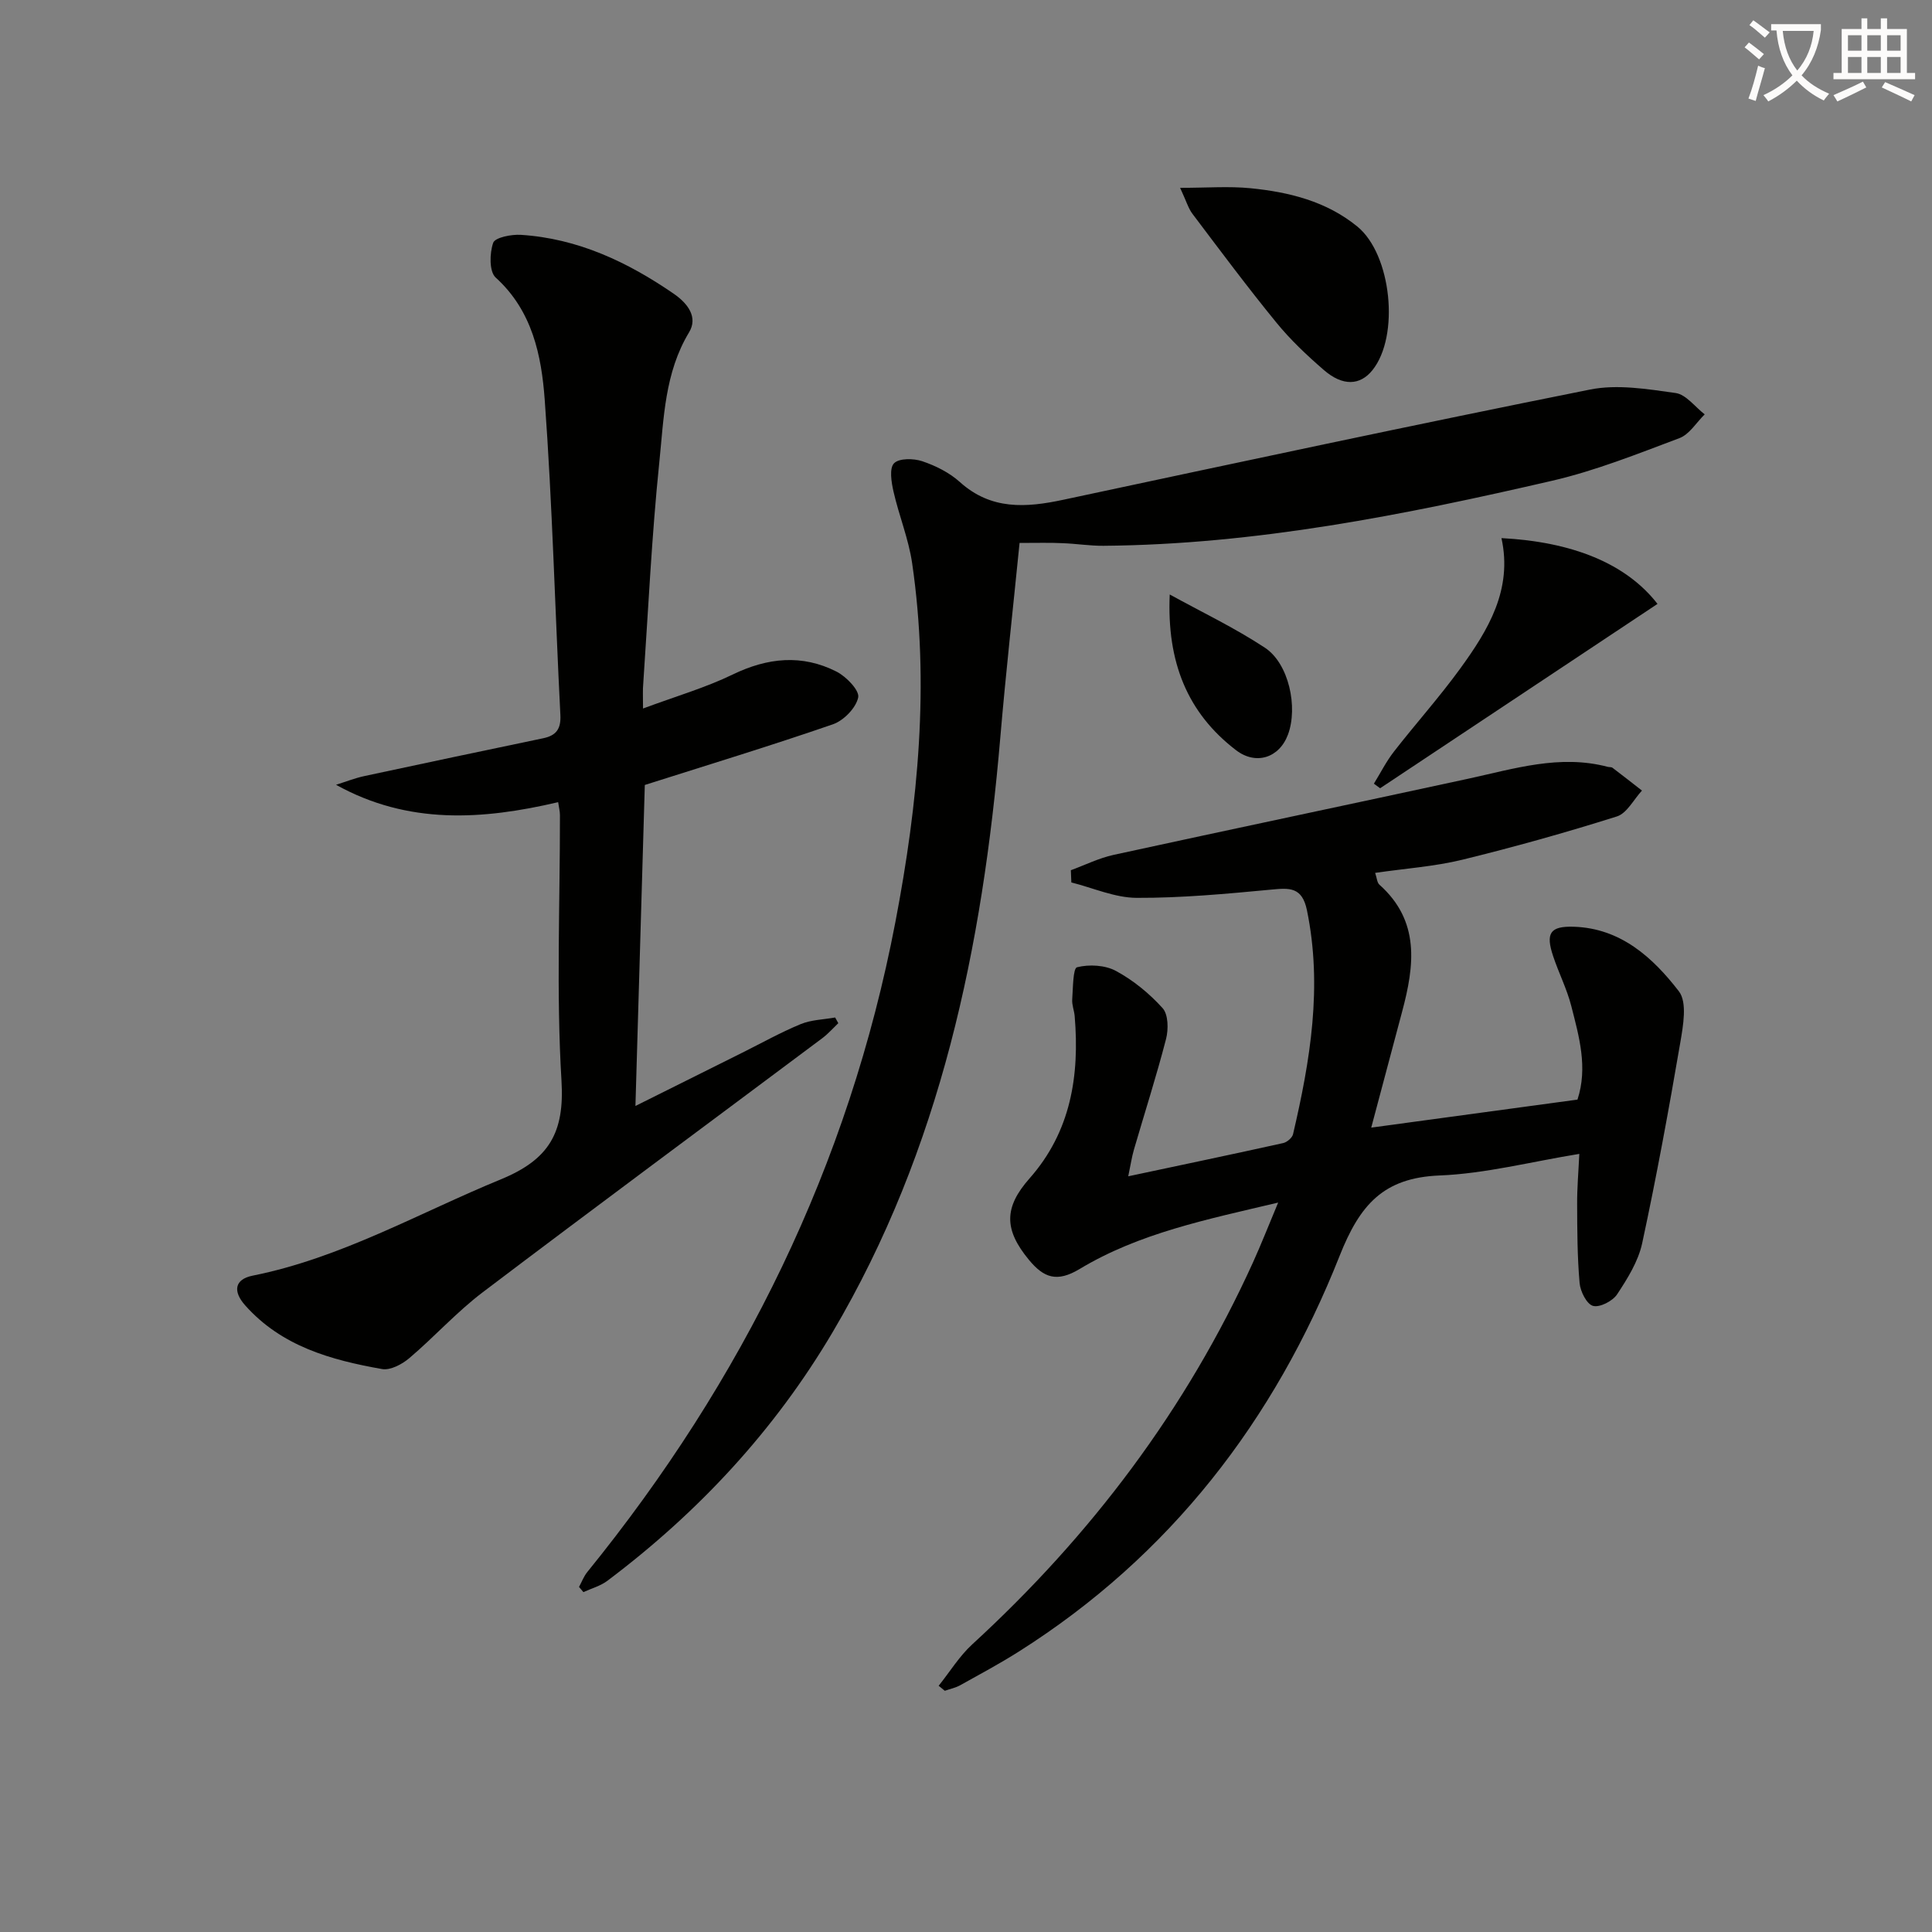
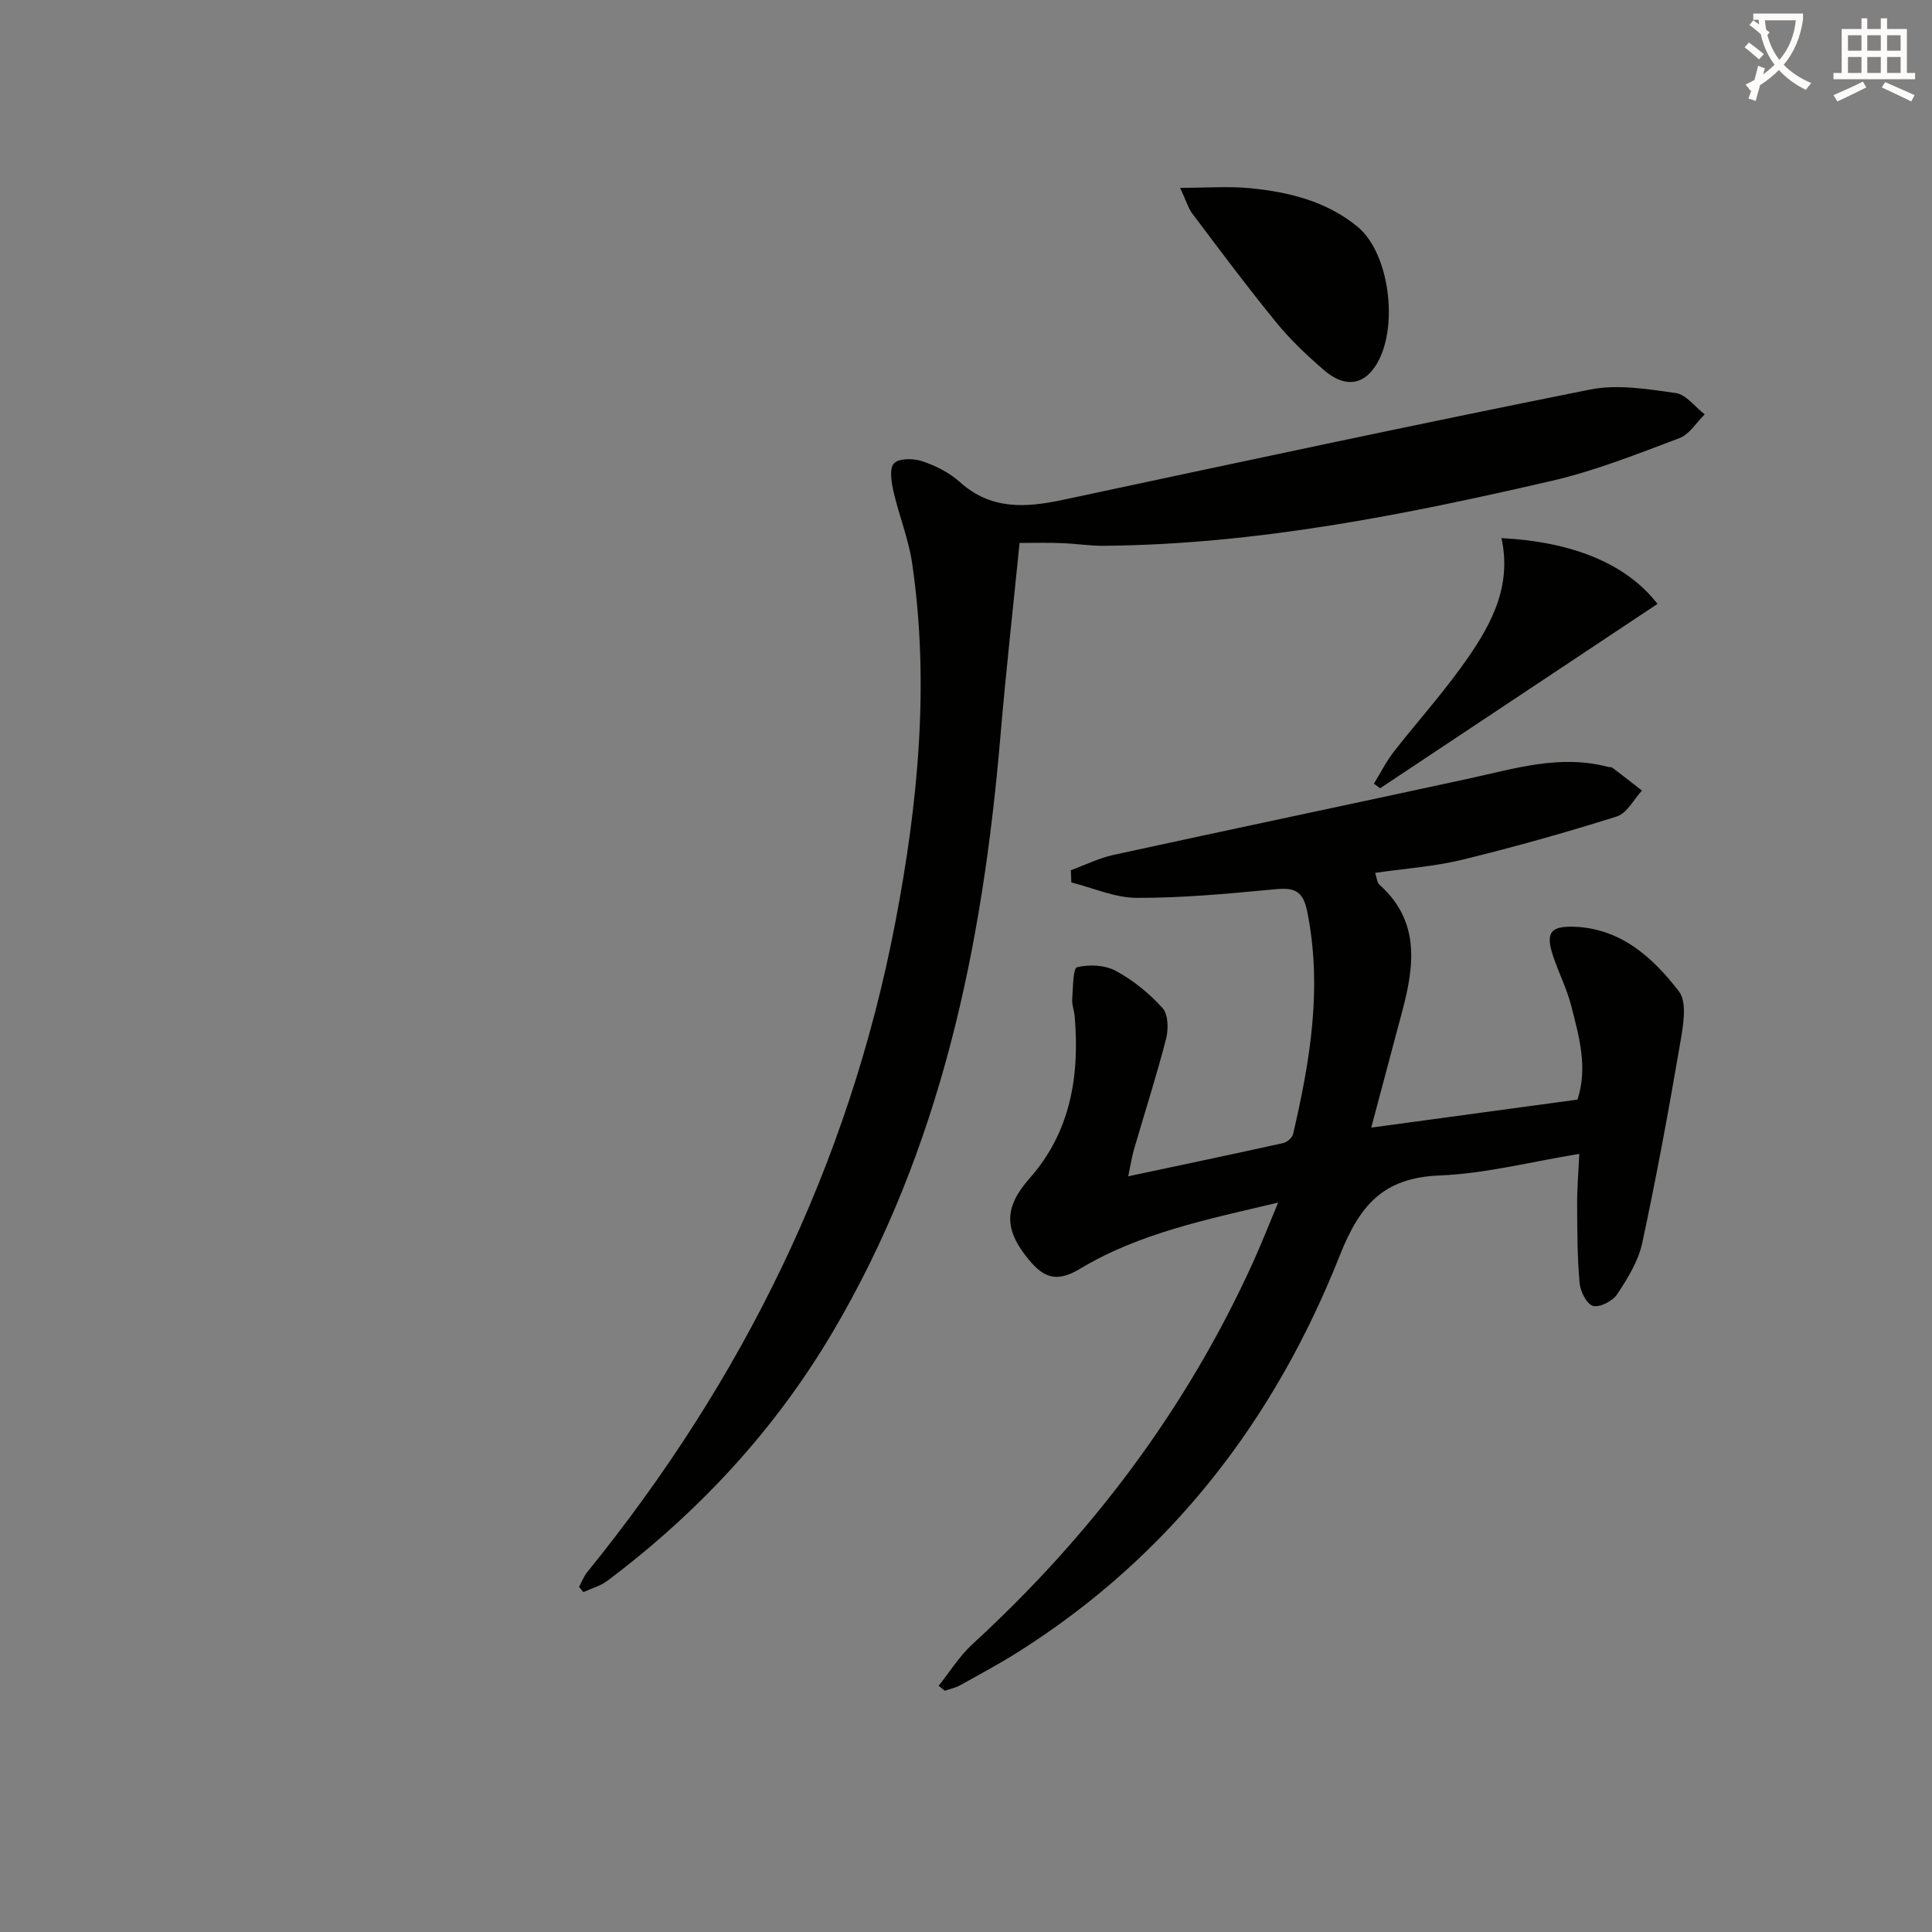
<svg xmlns="http://www.w3.org/2000/svg" enable-background="new 0 0 400 400" viewBox="0 0 400 400">
  <rect x="0" y="0" width="400" height="400" fill="#808080" stroke="none" />
-   <path d="m362.1 8.8c1.1.8 2.1 1.6 3.1 2.4l-1 1.1c-1.3-1.1-2.3-2-3-2.5zm1.9 4.8c.5.2.9.4 1.4.5-.6 2.3-1.3 4.5-1.9 6.8l-1.5-.5c.8-2.1 1.4-4.3 2-6.8zm-1-9.4c1.3.9 2.4 1.8 3.4 2.5l-1 1.1c-1.4-1.2-2.4-2.1-3.2-2.6zm3.7 2.2v-1.4h10.3v1.2c-.5 3.6-1.8 6.8-4 9.4 1.5 1.6 3.4 2.8 5.7 3.8-.3.4-.7.8-1.1 1.4-2.3-1.1-4.1-2.5-5.6-4.1-1.6 1.6-3.6 3.1-5.9 4.3-.3-.5-.7-.9-1-1.3 2.4-1.1 4.4-2.5 6-4.1-1.9-2.5-3-5.6-3.3-9.3h-1.1zm8.8 0h-6.4c.3 3.3 1.3 6 3 8.2 2-2.3 3.1-5.1 3.4-8.2z" fill="#fcfbfa" />
+   <path d="m362.1 8.8c1.1.8 2.1 1.6 3.1 2.4l-1 1.1c-1.3-1.1-2.3-2-3-2.5zm1.9 4.8c.5.2.9.4 1.4.5-.6 2.3-1.3 4.5-1.9 6.8l-1.5-.5c.8-2.1 1.4-4.3 2-6.8zm-1-9.4c1.3.9 2.4 1.8 3.4 2.5l-1 1.1c-1.4-1.2-2.4-2.1-3.2-2.6zv-1.4h10.3v1.2c-.5 3.6-1.8 6.8-4 9.4 1.5 1.6 3.4 2.8 5.7 3.8-.3.4-.7.8-1.1 1.4-2.3-1.1-4.1-2.5-5.6-4.1-1.6 1.6-3.6 3.1-5.9 4.3-.3-.5-.7-.9-1-1.3 2.4-1.1 4.4-2.5 6-4.1-1.9-2.5-3-5.6-3.3-9.3h-1.1zm8.8 0h-6.4c.3 3.3 1.3 6 3 8.2 2-2.3 3.1-5.1 3.4-8.2z" fill="#fcfbfa" />
  <path d="m385.3 3.8h1.3v2.2h2.8v-2.2h1.3v2.2h4.1v9.1h1.7v1.3h-16.9v-1.3h1.7v-9.1h4.1v-2.2zm.4 13.1.7 1.2c-1.8.9-3.8 1.9-6 2.9-.2-.4-.5-.8-.8-1.3 2.3-1 4.3-1.9 6.1-2.8zm-3.1-6.4h2.8v-3.2h-2.8zm0 4.6h2.8v-3.3h-2.8zm4-4.6h2.8v-3.2h-2.8zm0 4.6h2.8v-3.3h-2.8zm3.7 1.9c2.1.9 4.1 1.8 6.1 2.7l-.7 1.3c-2.2-1.1-4.2-2-6.1-2.9zm3.2-9.7h-2.8v3.2h2.8zm-2.8 7.8h2.8v-3.3h-2.8z" fill="#fcfbfa" />
  <g fill="#010100">
    <path d="m326.98 238.9c-10.04 1.63-19.45 4.09-28.94 4.47-11.65.47-16.51 6.1-20.69 16.65-13.48 34.05-35.08 62.1-66.43 81.93-3.93 2.49-8.04 4.69-12.1 6.95-.98.55-2.14.78-3.21 1.16-.42-.35-.85-.69-1.27-1.04 2.3-2.87 4.27-6.11 6.95-8.57 24.59-22.56 44.32-48.66 58.14-79.11 1.7-3.75 3.2-7.59 5.2-12.36-14.78 3.5-28.76 6.32-41.1 13.75-4.69 2.82-7.41 1.85-10.5-1.89-5.2-6.29-5.18-10.86.13-16.87 8.54-9.66 10.38-21.25 9.34-33.6-.1-1.15-.59-2.31-.51-3.44.17-2.34.15-6.46 1-6.67 2.51-.63 5.81-.46 8.07.77 3.59 1.94 6.92 4.67 9.65 7.7 1.18 1.31 1.22 4.38.71 6.37-1.99 7.7-4.43 15.28-6.65 22.91-.45 1.55-.68 3.16-1.18 5.53 11.14-2.37 21.62-4.56 32.08-6.88.8-.18 1.86-1.09 2.04-1.83 3.57-15.28 6.13-30.6 2.88-46.37-1.01-4.89-3.65-4.63-7.45-4.27-9.25.87-18.54 1.74-27.81 1.7-4.51-.02-9.01-2.06-13.52-3.19-.03-.84-.06-1.69-.1-2.53 2.94-1.08 5.8-2.51 8.82-3.17 24.45-5.33 48.93-10.46 73.38-15.76 9.57-2.07 19.02-5.1 28.97-2.47.32.08.73.01.97.19 2.05 1.55 4.07 3.14 6.1 4.72-1.71 1.84-3.11 4.7-5.2 5.36-10.56 3.33-21.25 6.33-32.01 8.96-5.74 1.4-11.72 1.8-18.03 2.72.36 1.05.39 2 .88 2.44 8.46 7.54 7.25 16.77 4.71 26.27-2.05 7.65-4.08 15.3-6.4 24.03 14.86-2.02 28.6-3.88 42.7-5.8 2.18-6.65.33-13.06-1.29-19.4-.9-3.51-2.59-6.82-3.74-10.27-1.61-4.8-.65-6.27 4.26-6.12 9.72.31 16.37 6.38 21.76 13.36 1.77 2.29.89 7.14.29 10.66-2.38 13.89-4.92 27.76-7.89 41.53-.81 3.74-3.03 7.29-5.18 10.55-.92 1.4-3.59 2.78-4.99 2.4-1.3-.35-2.63-2.99-2.78-4.73-.48-5.43-.49-10.9-.51-16.36-.02-3.28.27-6.57.45-10.38z" />
-     <path d="m133.13 146.69c6.86-2.55 12.94-4.31 18.55-7.03 7.24-3.51 14.36-4.24 21.51-.61 2.02 1.02 4.8 3.91 4.49 5.35-.46 2.18-3.01 4.79-5.24 5.56-12.82 4.43-25.8 8.38-38.94 12.56-.63 21.49-1.27 43.53-1.94 66.46 7.79-3.88 14.98-7.47 22.16-11.05 4.01-2 7.93-4.2 12.06-5.9 2.19-.9 4.74-.94 7.13-1.37.22.39.43.79.65 1.18-1.09 1.04-2.1 2.19-3.29 3.09-23.45 17.54-47 34.95-70.34 52.63-5.41 4.1-10.01 9.24-15.2 13.64-1.49 1.26-3.91 2.55-5.62 2.25-10.57-1.87-20.79-4.69-28.35-13.19-2.59-2.91-2.2-5.4 1.55-6.15 18.32-3.67 34.4-12.96 51.41-19.95 9.99-4.11 13.18-9.68 12.53-20.41-1.1-18.26-.3-36.64-.32-54.97 0-.8-.21-1.6-.37-2.7-15.67 3.67-31.04 4.71-45.99-3.6 1.96-.61 3.89-1.38 5.9-1.81 12.32-2.65 24.64-5.24 36.98-7.82 2.69-.56 3.72-1.92 3.57-4.82-1.11-21.75-1.65-43.53-3.24-65.24-.67-9.17-2.55-18.43-10.15-25.32-1.36-1.23-1.28-5.05-.52-7.2.39-1.11 3.76-1.77 5.71-1.65 11.8.75 22.09 5.6 31.69 12.21 2.91 2.01 5.04 4.86 3.15 7.98-5.06 8.38-5.22 17.8-6.16 26.93-1.57 15.21-2.28 30.5-3.32 45.76-.13 1.31-.05 2.63-.05 5.19z" />
    <path d="m211.09 112.41c-1.36 13.61-2.85 26.94-3.99 40.31-3.69 43.28-12.29 85.13-34.73 123.12-12.03 20.35-27.79 37.28-46.61 51.44-1.43 1.08-3.3 1.58-4.97 2.35-.3-.36-.61-.71-.91-1.07.56-1.03.98-2.18 1.7-3.07 32.2-39.68 54.16-84.24 63.8-134.59 4.7-24.57 7.11-49.33 3.47-74.29-.73-5.03-2.73-9.86-3.86-14.84-.44-1.93-.9-4.82.11-5.85 1.05-1.08 4.05-1.03 5.84-.43 2.78.94 5.63 2.36 7.79 4.31 6.47 5.83 13.69 5.32 21.42 3.67 36.32-7.75 72.64-15.54 109.06-22.82 5.65-1.13 11.87-.1 17.71.72 2.17.31 4.02 2.88 6.02 4.42-1.72 1.68-3.16 4.14-5.23 4.92-8.68 3.26-17.38 6.75-26.38 8.83-30.56 7.06-61.31 13.2-92.88 13.46-2.81.02-5.62-.44-8.44-.54-2.63-.13-5.28-.05-8.92-.05z" />
    <path d="m244.33 38.89c5.6 0 10.12-.36 14.56.08 7.98.79 15.71 2.69 22.13 7.93 7.09 5.79 8.81 22.68 3.12 29.75-2.55 3.17-6.14 3.35-10.05-.04-3.51-3.04-6.94-6.27-9.86-9.86-5.98-7.32-11.63-14.91-17.33-22.46-.87-1.14-1.27-2.62-2.57-5.4z" />
    <path d="m343.17 125.03c-19.37 12.88-38.4 25.52-57.43 38.17-.43-.32-.86-.64-1.29-.95 1.37-2.22 2.55-4.59 4.15-6.64 4.5-5.78 9.4-11.24 13.7-17.16 5.81-7.99 10.91-16.38 8.56-27.04 14.66.77 25.78 5.22 32.31 13.62z" />
-     <path d="m242.18 123.08c6.59 3.63 13.43 6.89 19.7 11.02 4.97 3.27 6.89 12.33 4.78 17.99-1.81 4.85-6.65 6.37-10.75 3.23-10.07-7.71-14.35-18.24-13.73-32.24z" />
  </g>
</svg>